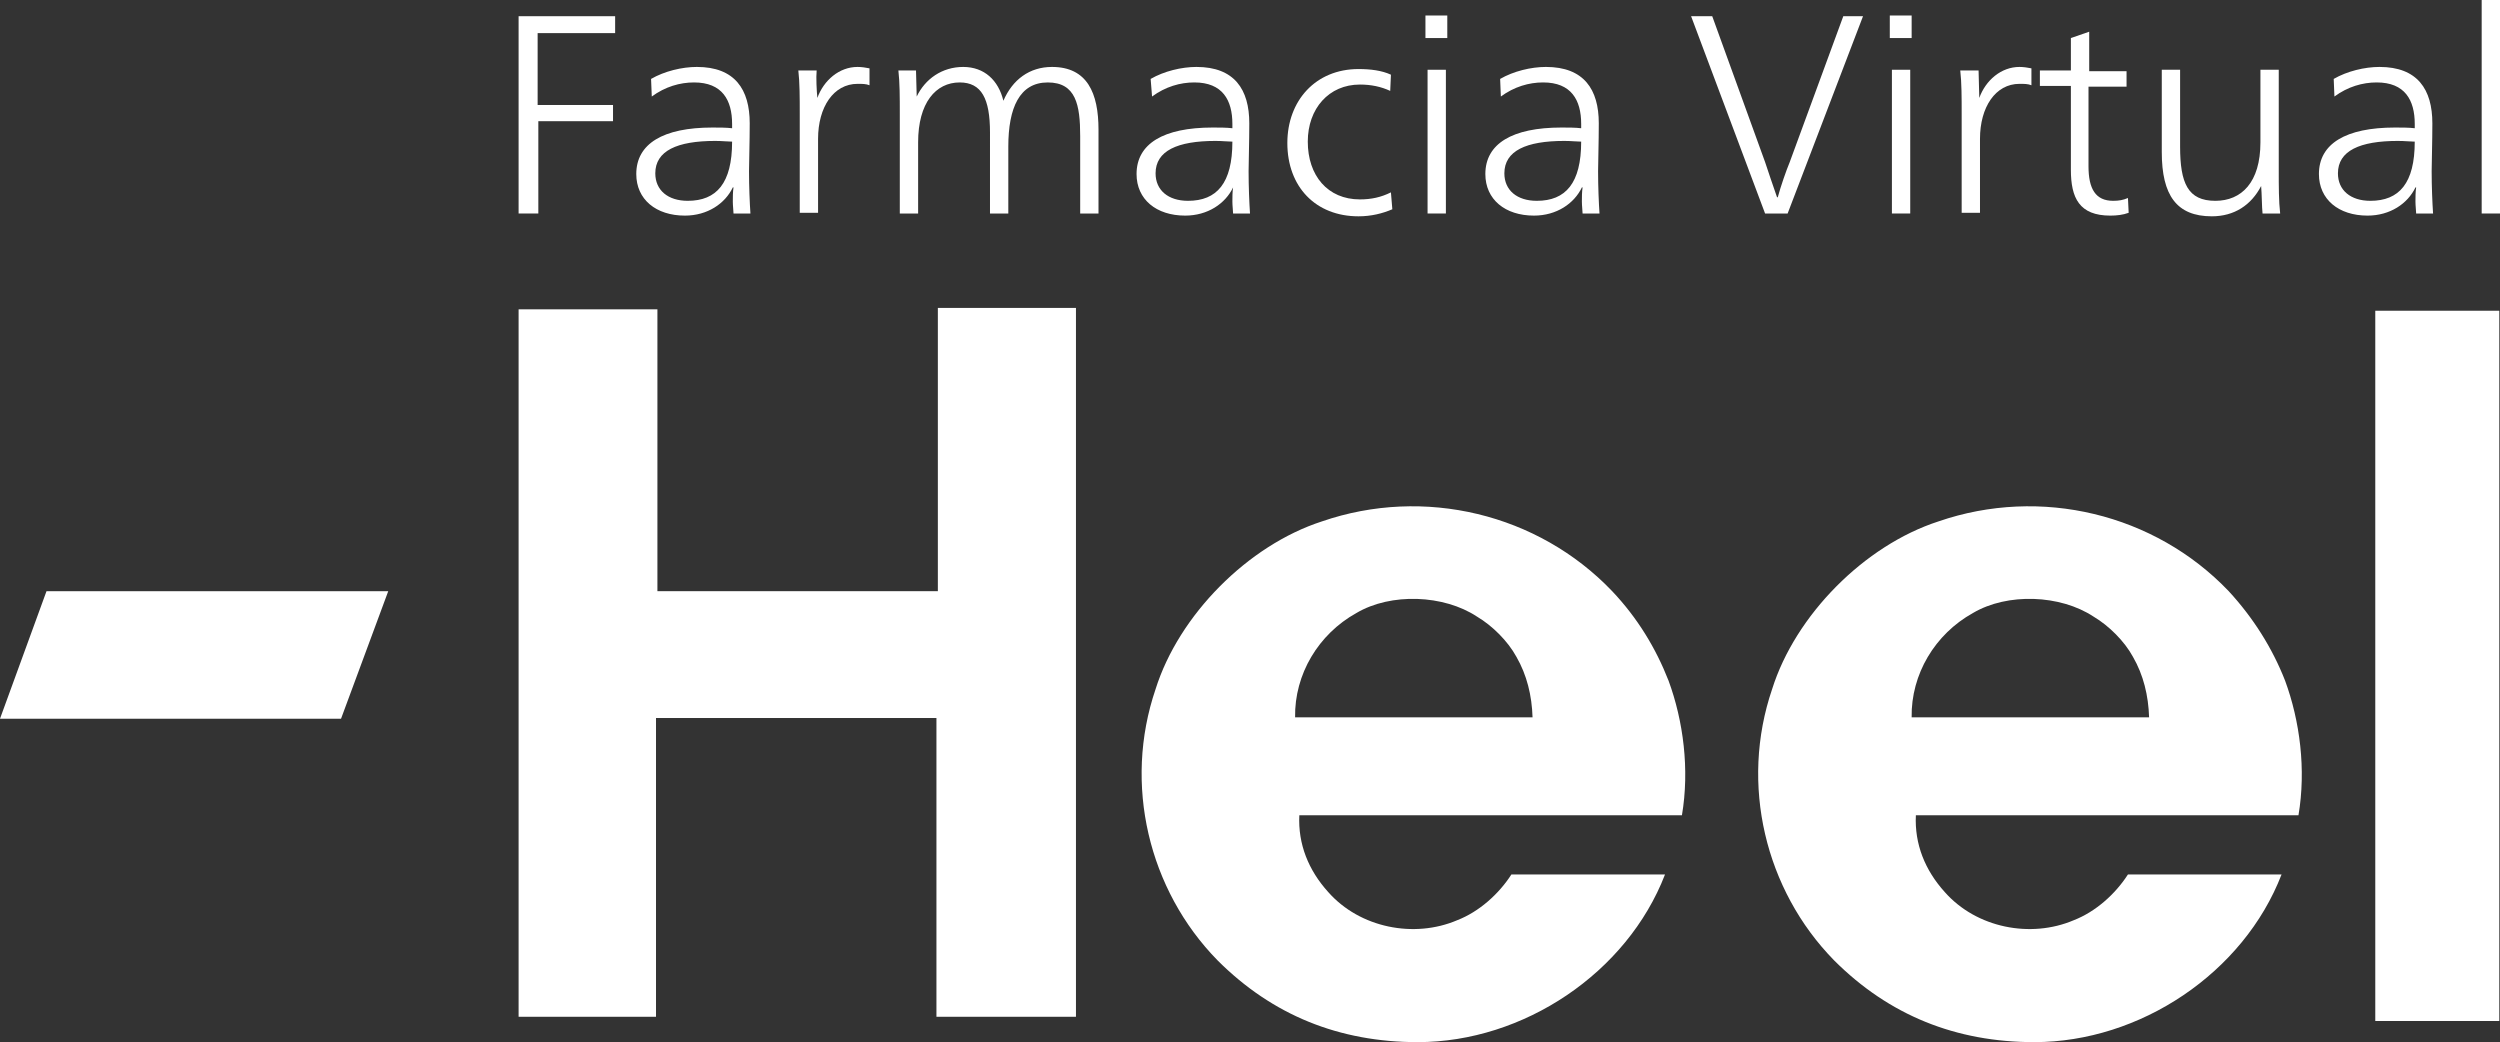
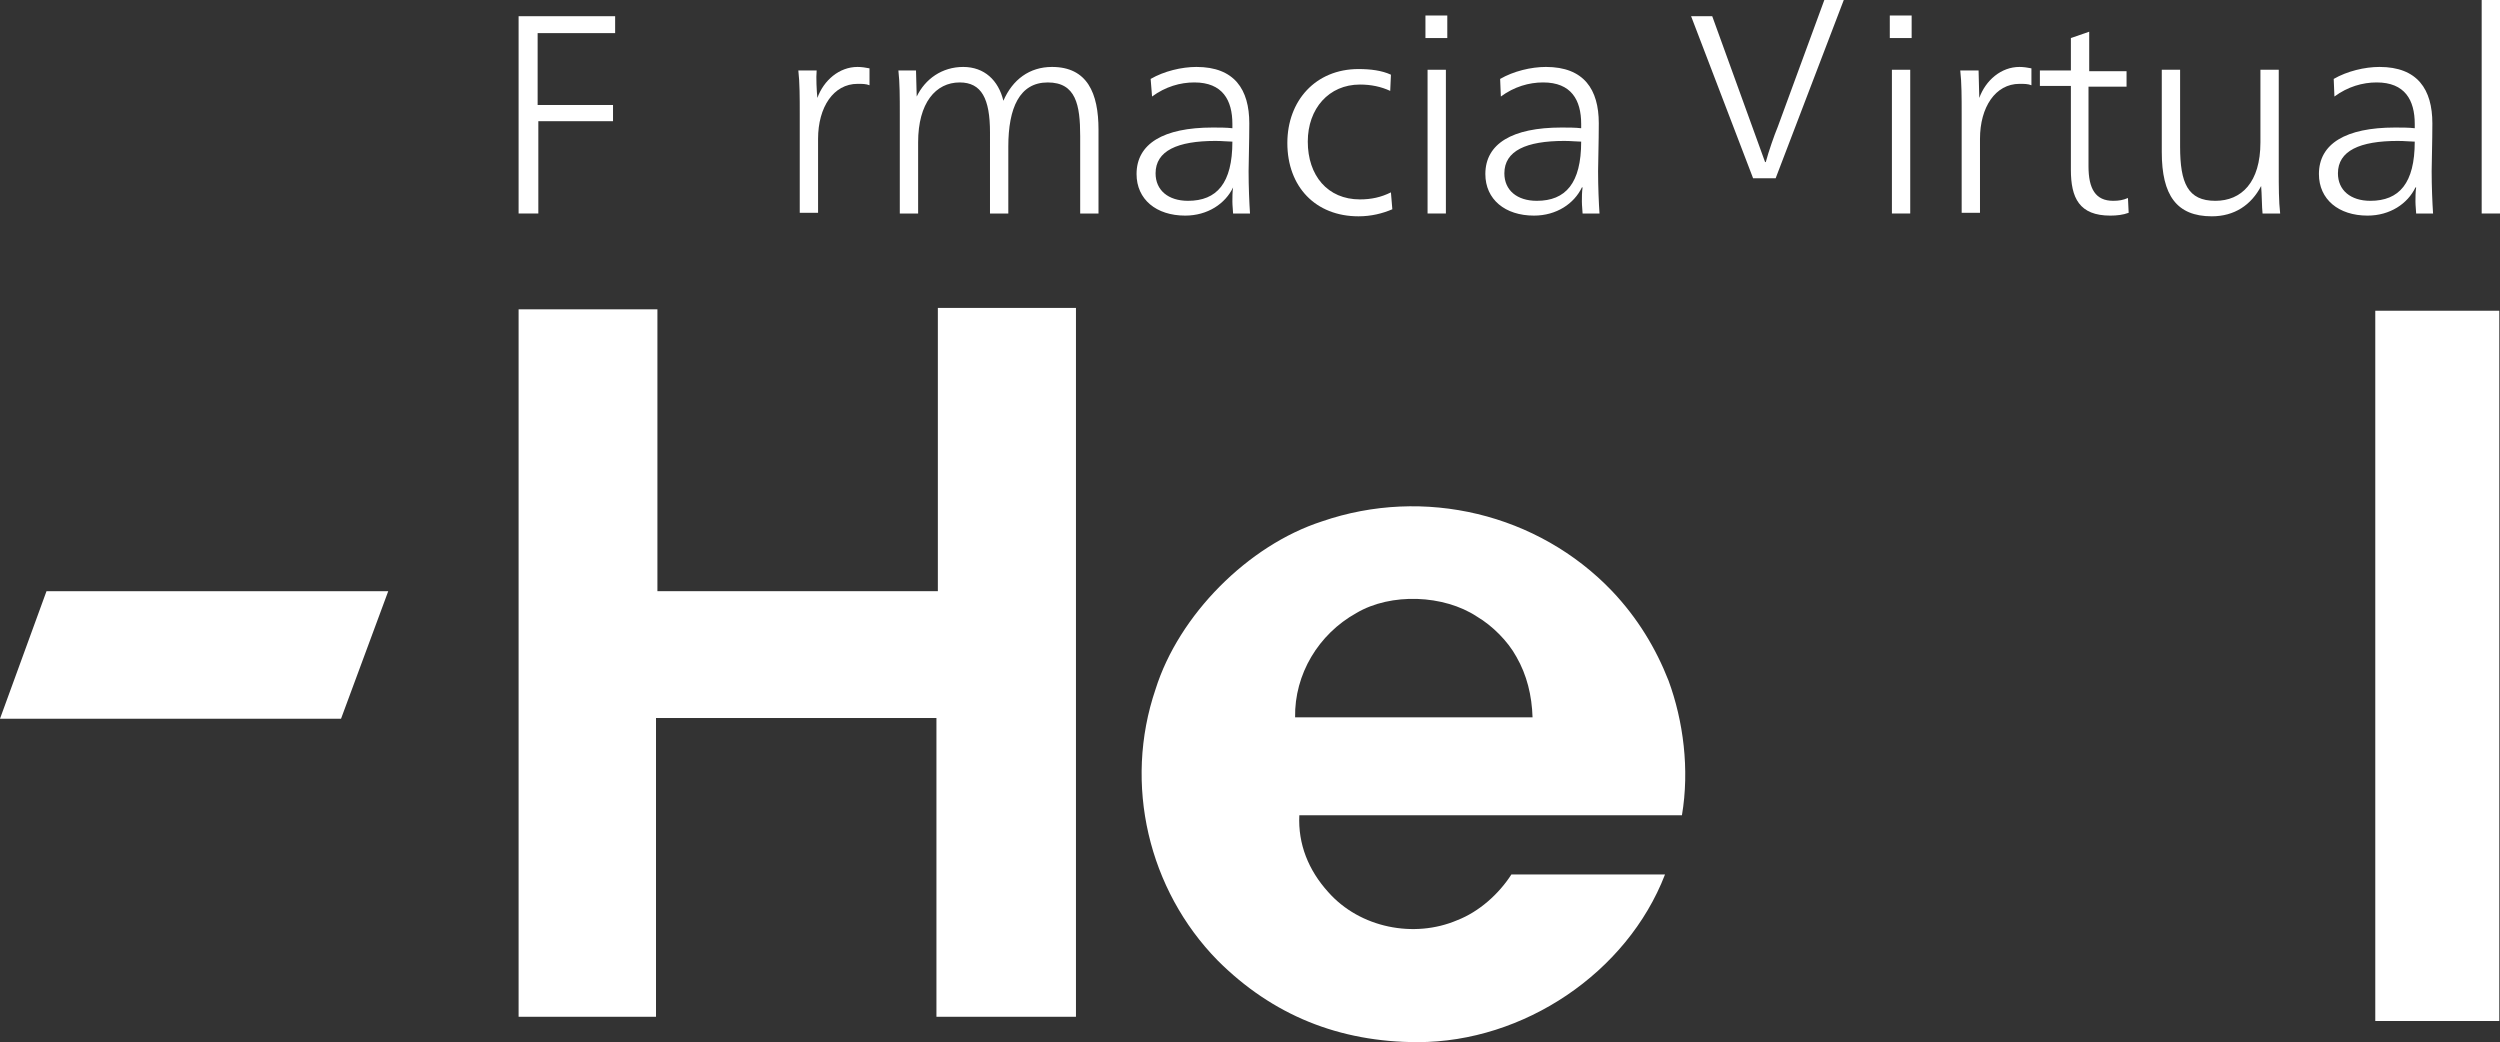
<svg xmlns="http://www.w3.org/2000/svg" version="1.1" id="Capa_1" x="0px" y="0px" viewBox="0 0 354.8 147.9" style="enable-background:new 0 0 354.8 147.9;" xml:space="preserve">
  <rect x="0" y="0" width="354.8" height="147.9" fill="#333333" stroke="none" />
  <style type="text/css">
	.st0{fill:#FFFFFF;}
</style>
  <g>
    <g>
-       <path class="st0" d="M271.3,101.8c-0.1-6.1,3.3-11.8,8.7-14.8c4.9-2.9,12.4-2.6,17.1,0.5c2.2,1.3,4.4,3.5,5.6,5.7    c1.5,2.6,2.2,5.5,2.3,8.6C305,101.8,271.3,101.8,271.3,101.8z M316.3,83.9c-10.5-11-26.7-14.9-41.2-9.9    c-10.5,3.4-20.3,13.3-23.6,23.8c-4.6,13.5-1,28.5,8.8,38.5c7.8,7.8,17.3,11.6,28.4,11.6c15,0,29.7-9.8,35.1-23.8H302    c-1.8,2.8-4.6,5.3-7.7,6.5c-6.1,2.6-13.8,1.1-18.3-4c-2.8-3.1-4.3-6.8-4.1-10.9h54.3c1.1-6.5,0.2-13.4-1.9-19.1    C322.5,92,319.8,87.7,316.3,83.9" />
      <polygon class="st0" points="133.1,83.9 93.3,83.9 93.3,43.9 73.6,43.9 73.6,144.3 93.1,144.3 93.1,101.9 132.9,101.9     132.9,144.3 152.7,144.3 152.7,43.7 133.1,43.7   " />
      <rect x="337.1" y="44.1" class="st0" width="17.6" height="100.8" />
      <path class="st0" d="M183.8,101.8c-0.1-6.1,3.3-11.8,8.7-14.8c4.9-2.9,12.4-2.6,17.1,0.5c2.2,1.3,4.4,3.5,5.6,5.7    c1.5,2.6,2.2,5.5,2.3,8.6C217.5,101.8,183.8,101.8,183.8,101.8z M228.8,83.9c-10.5-11-26.7-14.9-41.2-9.9    c-10.5,3.4-20.3,13.3-23.6,23.8c-4.6,13.5-1,28.5,8.8,38.5c7.8,7.8,17.3,11.6,28.4,11.6c15,0,29.7-9.8,35.1-23.8h-21.8    c-1.8,2.8-4.6,5.3-7.7,6.5c-6.1,2.6-13.8,1.1-18.3-4c-2.8-3.1-4.3-6.8-4.1-10.9h54.3c1.1-6.5,0.2-13.4-1.9-19.1    C235,92,232.4,87.7,228.8,83.9" />
      <polygon class="st0" points="0,102 48.4,102 55.1,83.9 6.6,83.9   " />
    </g>
    <g>
      <path class="st0" d="M73.6,30.3v-28h13.7v2.4h-11v10.2H87v2.3H76.4v13.1H73.6z" />
-       <path class="st0" d="M92.4,11.2c1.9-1.1,4.4-1.7,6.5-1.7c5.4,0,7.5,3.2,7.5,8c0,2.6-0.1,5.7-0.1,6.8c0,2.2,0.1,4.5,0.2,6h-2.4    c0-0.3-0.1-1.1-0.1-1.7c0-0.5,0-1.4,0.1-2H104c-1.1,2.3-3.6,4-6.8,4c-4.1,0-6.9-2.3-6.9-5.9c0-4.3,3.8-6.6,10.8-6.6    c0.9,0,2,0,2.8,0.1v-0.6c0-3.4-1.4-5.9-5.4-5.9c-2,0-4.1,0.6-6,2L92.4,11.2z M101.5,20c-5.4,0-8.5,1.4-8.5,4.6    c0,2.4,1.8,3.9,4.6,3.9c4.1,0,6.3-2.5,6.3-8.4C103.3,20.1,102.5,20,101.5,20z" />
      <path class="st0" d="M116,13.9c0.9-2.5,3.1-4.4,5.7-4.4c0.6,0,1.2,0.1,1.7,0.2v2.4c-0.5-0.2-1-0.2-1.7-0.2c-3.4,0-5.6,3.3-5.6,7.8    v10.5h-2.6V16.1c0-2.2,0-4.4-0.2-6.1h2.6C115.8,11,115.9,12.9,116,13.9L116,13.9z" />
      <path class="st0" d="M130.1,13.7c1.2-2.5,3.6-4.2,6.6-4.2s5,1.9,5.7,4.8c1.3-3,3.7-4.8,6.9-4.8c5,0,6.6,3.7,6.6,8.9v11.9h-2.6v-11    c0-4.4-0.6-7.6-4.6-7.6s-5.6,3.6-5.6,9.1v9.5h-2.6V18.8c0-4.8-1.2-7.1-4.3-7.1c-3.4,0-5.9,2.9-5.9,8.5v10.1h-2.6V16.1    c0-2.2,0-4.4-0.2-6.1h2.5C130,11,130.1,12.7,130.1,13.7L130.1,13.7z" />
      <path class="st0" d="M163.3,11.2c1.9-1.1,4.4-1.7,6.5-1.7c5.4,0,7.5,3.2,7.5,8c0,2.6-0.1,5.7-0.1,6.8c0,2.2,0.1,4.5,0.2,6H175    c0-0.3-0.1-1.1-0.1-1.7c0-0.5,0-1.4,0.1-2l0,0c-1.1,2.3-3.6,4-6.8,4c-4.1,0-6.9-2.3-6.9-5.9c0-4.3,3.8-6.6,10.8-6.6    c0.9,0,2,0,2.8,0.1v-0.6c0-3.4-1.4-5.9-5.4-5.9c-2,0-4.1,0.6-6,2L163.3,11.2z M172.5,20c-5.4,0-8.5,1.4-8.5,4.6    c0,2.4,1.8,3.9,4.6,3.9c4.1,0,6.3-2.5,6.3-8.4C174.3,20.1,173.5,20,172.5,20z" />
      <path class="st0" d="M197.3,12.9c-1.3-0.6-2.7-0.9-4.3-0.9c-4.4,0-7.4,3.4-7.4,8.1c0,4.8,2.8,8.2,7.4,8.2c1.6,0,3-0.3,4.4-1    l0.2,2.4c-1.4,0.6-3,1-4.8,1c-6.1,0-10.1-4.2-10.1-10.4c0-6,4-10.5,10.1-10.5c1.7,0,3.3,0.2,4.6,0.8L197.3,12.9z" />
      <path class="st0" d="M205.4,5.4h-3.1V2.2h3.1V5.4z M205.2,30.3h-2.6V9.9h2.6V30.3z" />
      <path class="st0" d="M212.9,11.2c1.9-1.1,4.4-1.7,6.5-1.7c5.4,0,7.5,3.2,7.5,8c0,2.6-0.1,5.7-0.1,6.8c0,2.2,0.1,4.5,0.2,6h-2.4    c0-0.3-0.1-1.1-0.1-1.7c0-0.5,0-1.4,0.1-2h-0.1c-1.1,2.3-3.6,4-6.8,4c-4.1,0-6.9-2.3-6.9-5.9c0-4.3,3.8-6.6,10.8-6.6    c0.9,0,2,0,2.8,0.1v-0.6c0-3.4-1.4-5.9-5.4-5.9c-2,0-4.1,0.6-6,2L212.9,11.2z M222,20c-5.4,0-8.5,1.4-8.5,4.6    c0,2.4,1.8,3.9,4.6,3.9c4.1,0,6.3-2.5,6.3-8.4C223.8,20.1,223,20,222,20z" />
-       <path class="st0" d="M250.5,23c0.4,1.2,1.2,3.6,1.7,5h0.1c0.4-1.5,1.2-3.8,1.7-5l7.6-20.7h2.8l-10.7,28h-3.2L240,2.3h3L250.5,23z" />
+       <path class="st0" d="M250.5,23h0.1c0.4-1.5,1.2-3.8,1.7-5l7.6-20.7h2.8l-10.7,28h-3.2L240,2.3h3L250.5,23z" />
      <path class="st0" d="M271.3,5.4h-3.1V2.2h3.1V5.4z M271.1,30.3h-2.6V9.9h2.6V30.3z" />
      <path class="st0" d="M280.9,13.9c0.9-2.5,3.1-4.4,5.7-4.4c0.6,0,1.2,0.1,1.7,0.2v2.4c-0.5-0.2-1-0.2-1.7-0.2    c-3.4,0-5.6,3.3-5.6,7.8v10.5h-2.6V16.1c0-2.2,0-4.4-0.2-6.1h2.6C280.8,11,280.9,12.9,280.9,13.9L280.9,13.9z" />
      <path class="st0" d="M296.4,10.1h5.4v2.2h-5.4v11.3c0,3.2,1,4.9,3.5,4.9c0.8,0,1.4-0.1,2.1-0.4l0.1,2.1c-0.8,0.3-1.7,0.4-2.6,0.4    c-4.4,0-5.6-2.5-5.6-6.5V12.2h-4.4V10h4.4V5.4l2.6-0.9v5.6H296.4z" />
      <path class="st0" d="M320.9,26.4c-1.4,2.7-3.8,4.3-7,4.3c-5,0-7.1-3-7.1-9.1V9.9h2.6v10.9c0,5.2,1.1,7.7,5,7.7    c3.7,0,6.4-2.6,6.4-8.3V9.9h2.6v14.3c0,2.2,0,4.4,0.2,6.1h-2.5C321,29.4,321,27.5,320.9,26.4L320.9,26.4z" />
      <path class="st0" d="M331.2,11.2c1.9-1.1,4.4-1.7,6.5-1.7c5.4,0,7.5,3.2,7.5,8c0,2.6-0.1,5.7-0.1,6.8c0,2.2,0.1,4.5,0.2,6h-2.4    c0-0.3-0.1-1.1-0.1-1.7c0-0.5,0-1.4,0.1-2h-0.1c-1.1,2.3-3.6,4-6.8,4c-4.1,0-6.9-2.3-6.9-5.9c0-4.3,3.8-6.6,10.8-6.6    c0.9,0,2,0,2.8,0.1v-0.6c0-3.4-1.4-5.9-5.4-5.9c-2,0-4.1,0.6-6,2L331.2,11.2z M340.3,20c-5.4,0-8.5,1.4-8.5,4.6    c0,2.4,1.8,3.9,4.6,3.9c4.1,0,6.3-2.5,6.3-8.4C342.1,20.1,341.3,20,340.3,20z" />
      <path class="st0" d="M354.8,30.3h-2.6V0h2.6V30.3z" />
    </g>
  </g>
</svg>